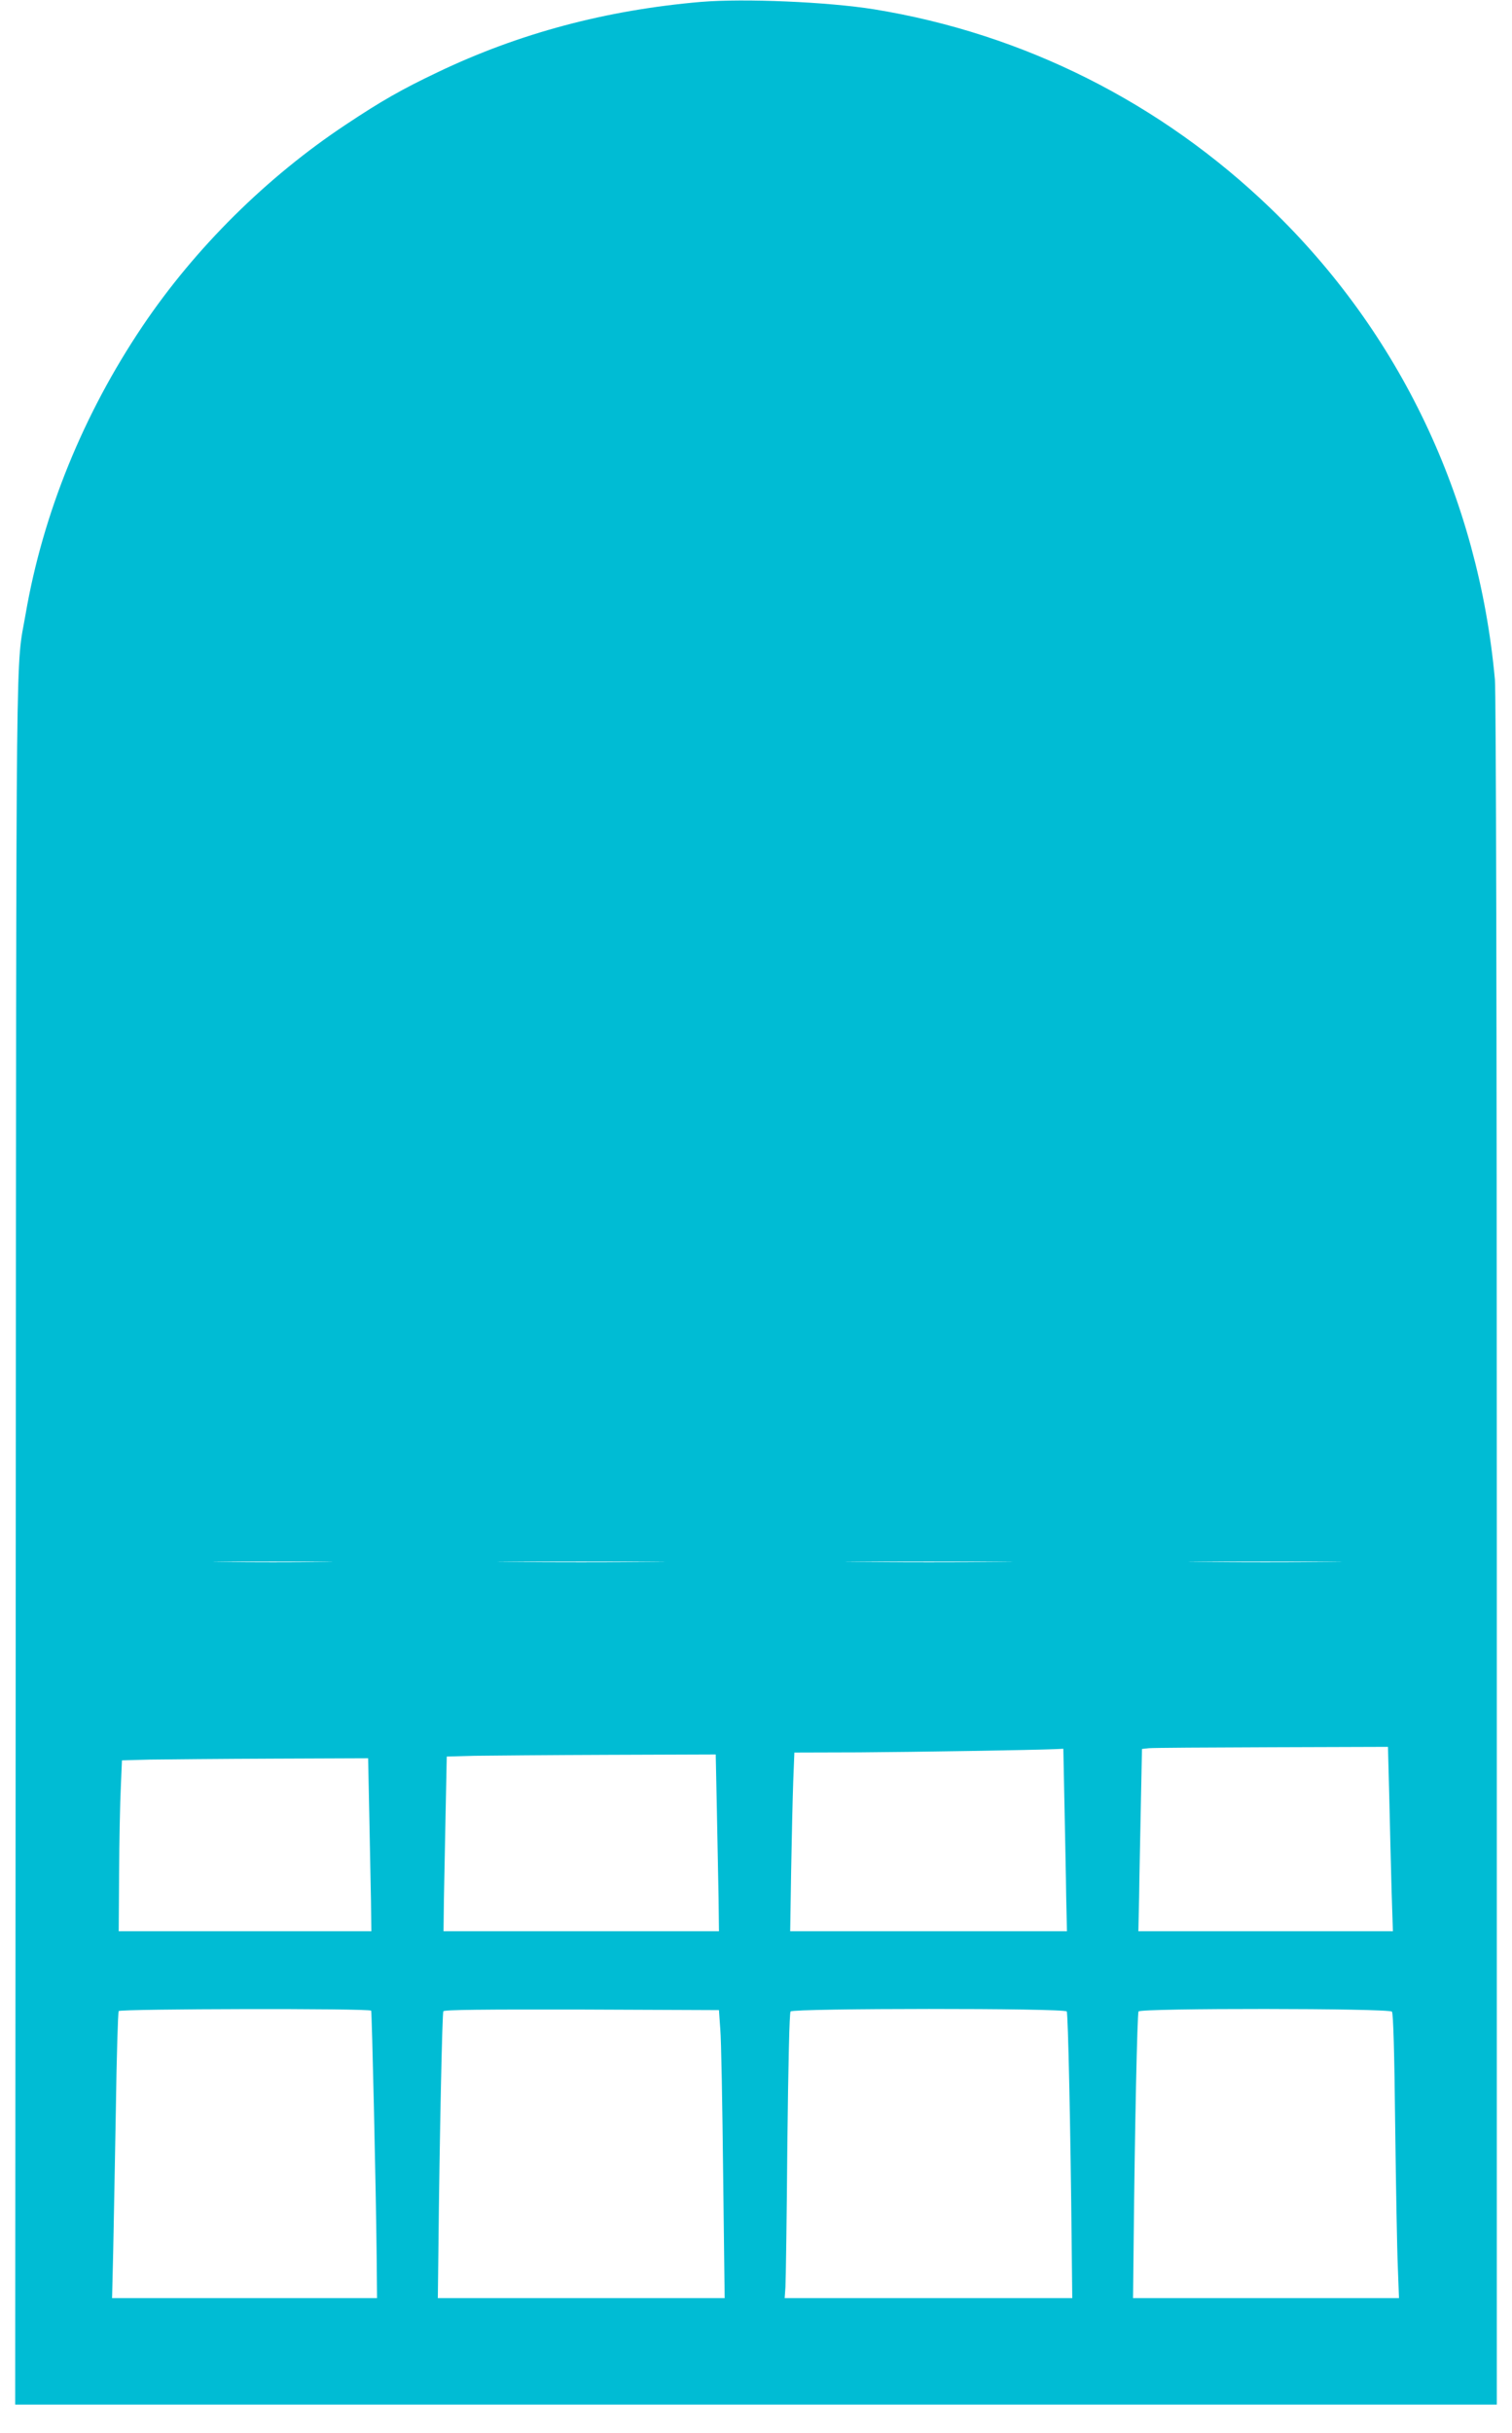
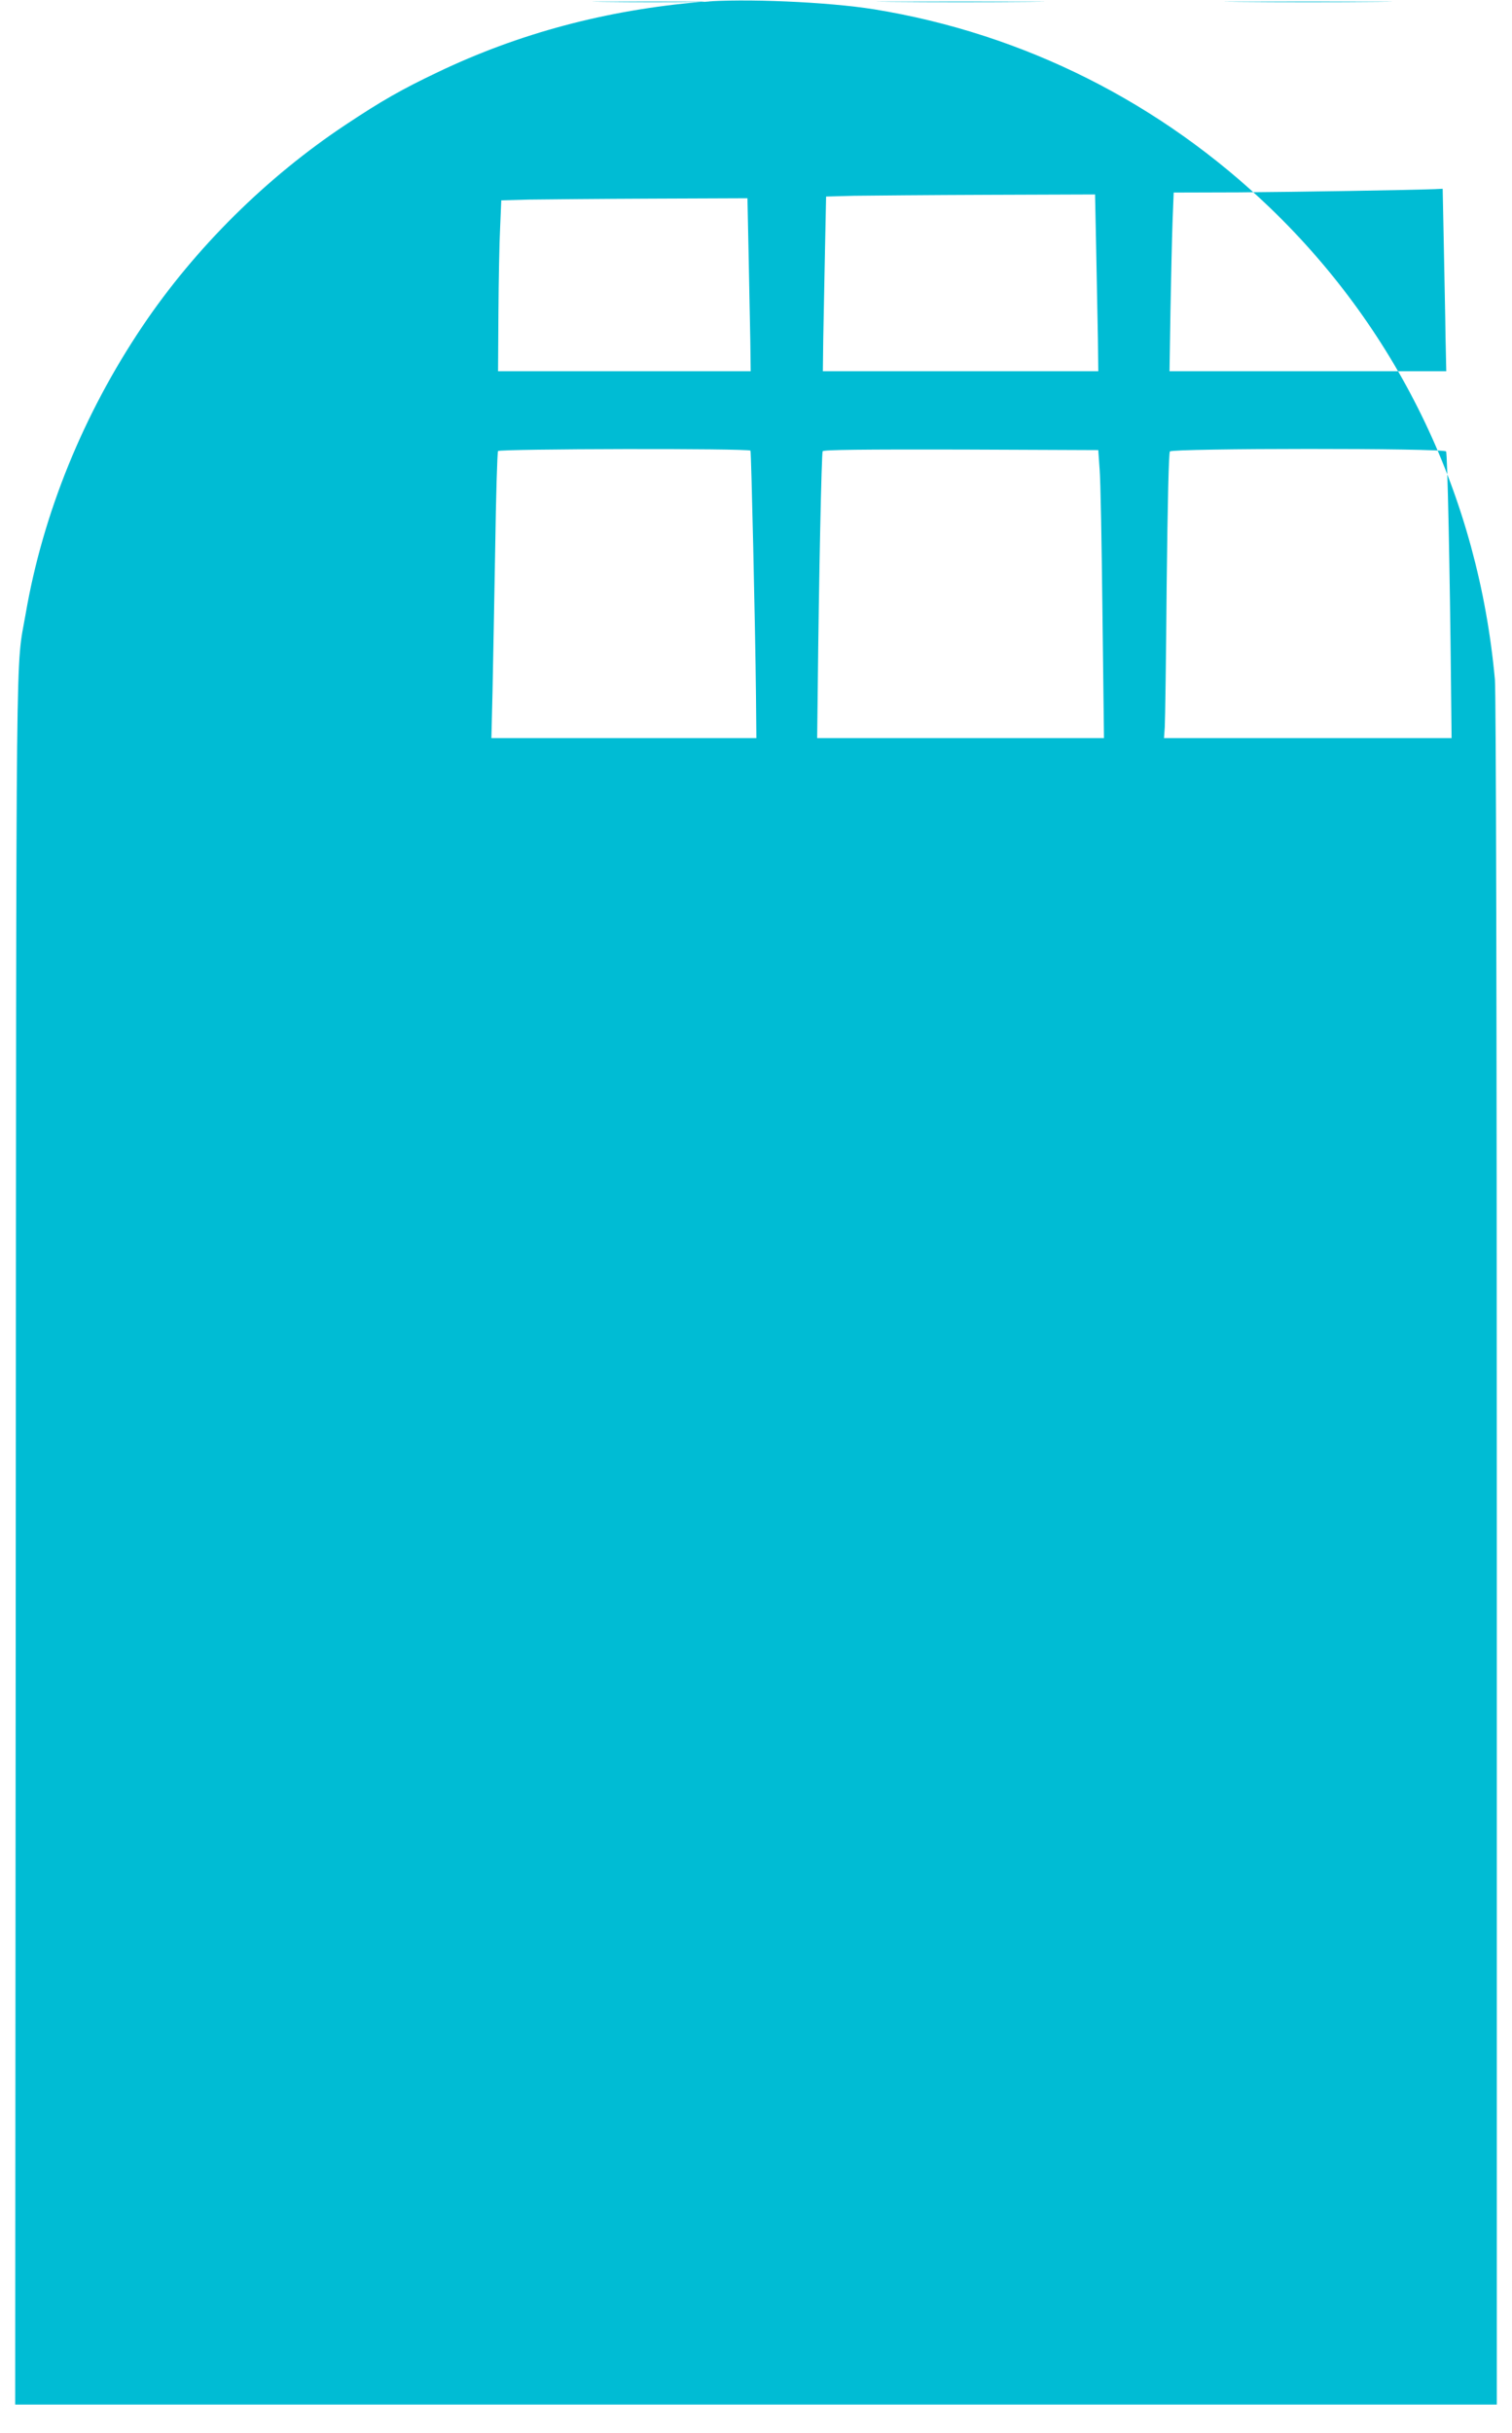
<svg xmlns="http://www.w3.org/2000/svg" version="1.0" width="796pt" height="1280pt" viewBox="0 0 796 1280" preserveAspectRatio="xMidYMid meet">
  <g transform="translate(0,1280) scale(0.1,-0.1)" fill="#00bcd4" stroke="none">
-     <path d="M3690 12790 c-499 -43 -958 -165 -1388 -371 -187 -89 -294 -150 -482 -275 -415 -275 -792 -648 -1069 -1059 -312 -463 -525 -986 -616 -1515 -53 -306 -49 62 -52 -4867 l-3 -4553 3900 0 3900 0 0 4483 c0 2909 -4 4521 -10 4592 -87 955 -500 1823 -1180 2478 -578 557 -1301 920 -2088 1048 -243 39 -684 58 -912 39z m-1997 -8207 c-138 -2 -368 -2 -510 0 -142 1 -28 2 252 2 281 0 397 -1 258 -2z m1725 0 c-197 -2 -519 -2 -715 0 -197 1 -36 2 357 2 393 0 554 -1 358 -2z m1830 0 c-197 -2 -519 -2 -715 0 -197 1 -36 2 357 2 393 0 554 -1 358 -2z m1740 0 c-181 -2 -475 -2 -655 0 -181 1 -33 2 327 2 360 0 508 -1 328 -2z m326 -1240 c3 -148 9 -366 12 -485 l7 -218 -670 0 -670 0 4 183 c1 100 6 316 9 479 l6 297 37 4 c20 2 311 4 647 5 l611 2 7 -267z m-1710 -40 c3 -164 8 -380 9 -480 l4 -183 -729 0 -728 0 5 318 c3 174 8 386 11 470 l6 152 342 1 c297 2 911 12 1032 17 l42 2 6 -297z m-1830 -25 c3 -161 7 -371 9 -465 l2 -173 -725 0 -725 0 2 167 c2 93 6 300 9 460 l6 292 147 4 c80 1 399 4 707 5 l562 2 6 -292z m-1830 -20 c3 -161 7 -366 9 -456 l2 -162 -665 0 -665 0 2 307 c1 170 5 372 9 450 l6 142 147 4 c80 1 372 4 647 5 l502 2 6 -292z m10 -1036 c4 -8 25 -915 29 -1295 l2 -217 -698 0 -697 0 6 247 c3 137 9 474 14 750 4 276 11 507 15 513 7 12 1321 15 1329 2z m1838 -97 c5 -55 11 -396 15 -758 l8 -657 -755 0 -755 0 3 252 c6 587 20 1247 26 1257 5 8 210 10 729 9 l722 -3 7 -100z m1824 93 c7 -11 20 -619 26 -1231 l3 -277 -757 0 -757 0 4 58 c2 31 7 368 10 747 5 440 11 695 17 703 15 17 1443 18 1454 0z m1712 -1 c7 -8 13 -217 17 -597 4 -322 10 -658 14 -748 l6 -162 -700 0 -700 0 3 277 c6 612 19 1220 26 1231 11 18 1319 17 1334 -1z" />
+     <path d="M3690 12790 c-499 -43 -958 -165 -1388 -371 -187 -89 -294 -150 -482 -275 -415 -275 -792 -648 -1069 -1059 -312 -463 -525 -986 -616 -1515 -53 -306 -49 62 -52 -4867 l-3 -4553 3900 0 3900 0 0 4483 c0 2909 -4 4521 -10 4592 -87 955 -500 1823 -1180 2478 -578 557 -1301 920 -2088 1048 -243 39 -684 58 -912 39z c-138 -2 -368 -2 -510 0 -142 1 -28 2 252 2 281 0 397 -1 258 -2z m1725 0 c-197 -2 -519 -2 -715 0 -197 1 -36 2 357 2 393 0 554 -1 358 -2z m1830 0 c-197 -2 -519 -2 -715 0 -197 1 -36 2 357 2 393 0 554 -1 358 -2z m1740 0 c-181 -2 -475 -2 -655 0 -181 1 -33 2 327 2 360 0 508 -1 328 -2z m326 -1240 c3 -148 9 -366 12 -485 l7 -218 -670 0 -670 0 4 183 c1 100 6 316 9 479 l6 297 37 4 c20 2 311 4 647 5 l611 2 7 -267z m-1710 -40 c3 -164 8 -380 9 -480 l4 -183 -729 0 -728 0 5 318 c3 174 8 386 11 470 l6 152 342 1 c297 2 911 12 1032 17 l42 2 6 -297z m-1830 -25 c3 -161 7 -371 9 -465 l2 -173 -725 0 -725 0 2 167 c2 93 6 300 9 460 l6 292 147 4 c80 1 399 4 707 5 l562 2 6 -292z m-1830 -20 c3 -161 7 -366 9 -456 l2 -162 -665 0 -665 0 2 307 c1 170 5 372 9 450 l6 142 147 4 c80 1 372 4 647 5 l502 2 6 -292z m10 -1036 c4 -8 25 -915 29 -1295 l2 -217 -698 0 -697 0 6 247 c3 137 9 474 14 750 4 276 11 507 15 513 7 12 1321 15 1329 2z m1838 -97 c5 -55 11 -396 15 -758 l8 -657 -755 0 -755 0 3 252 c6 587 20 1247 26 1257 5 8 210 10 729 9 l722 -3 7 -100z m1824 93 c7 -11 20 -619 26 -1231 l3 -277 -757 0 -757 0 4 58 c2 31 7 368 10 747 5 440 11 695 17 703 15 17 1443 18 1454 0z m1712 -1 c7 -8 13 -217 17 -597 4 -322 10 -658 14 -748 l6 -162 -700 0 -700 0 3 277 c6 612 19 1220 26 1231 11 18 1319 17 1334 -1z" />
  </g>
</svg>